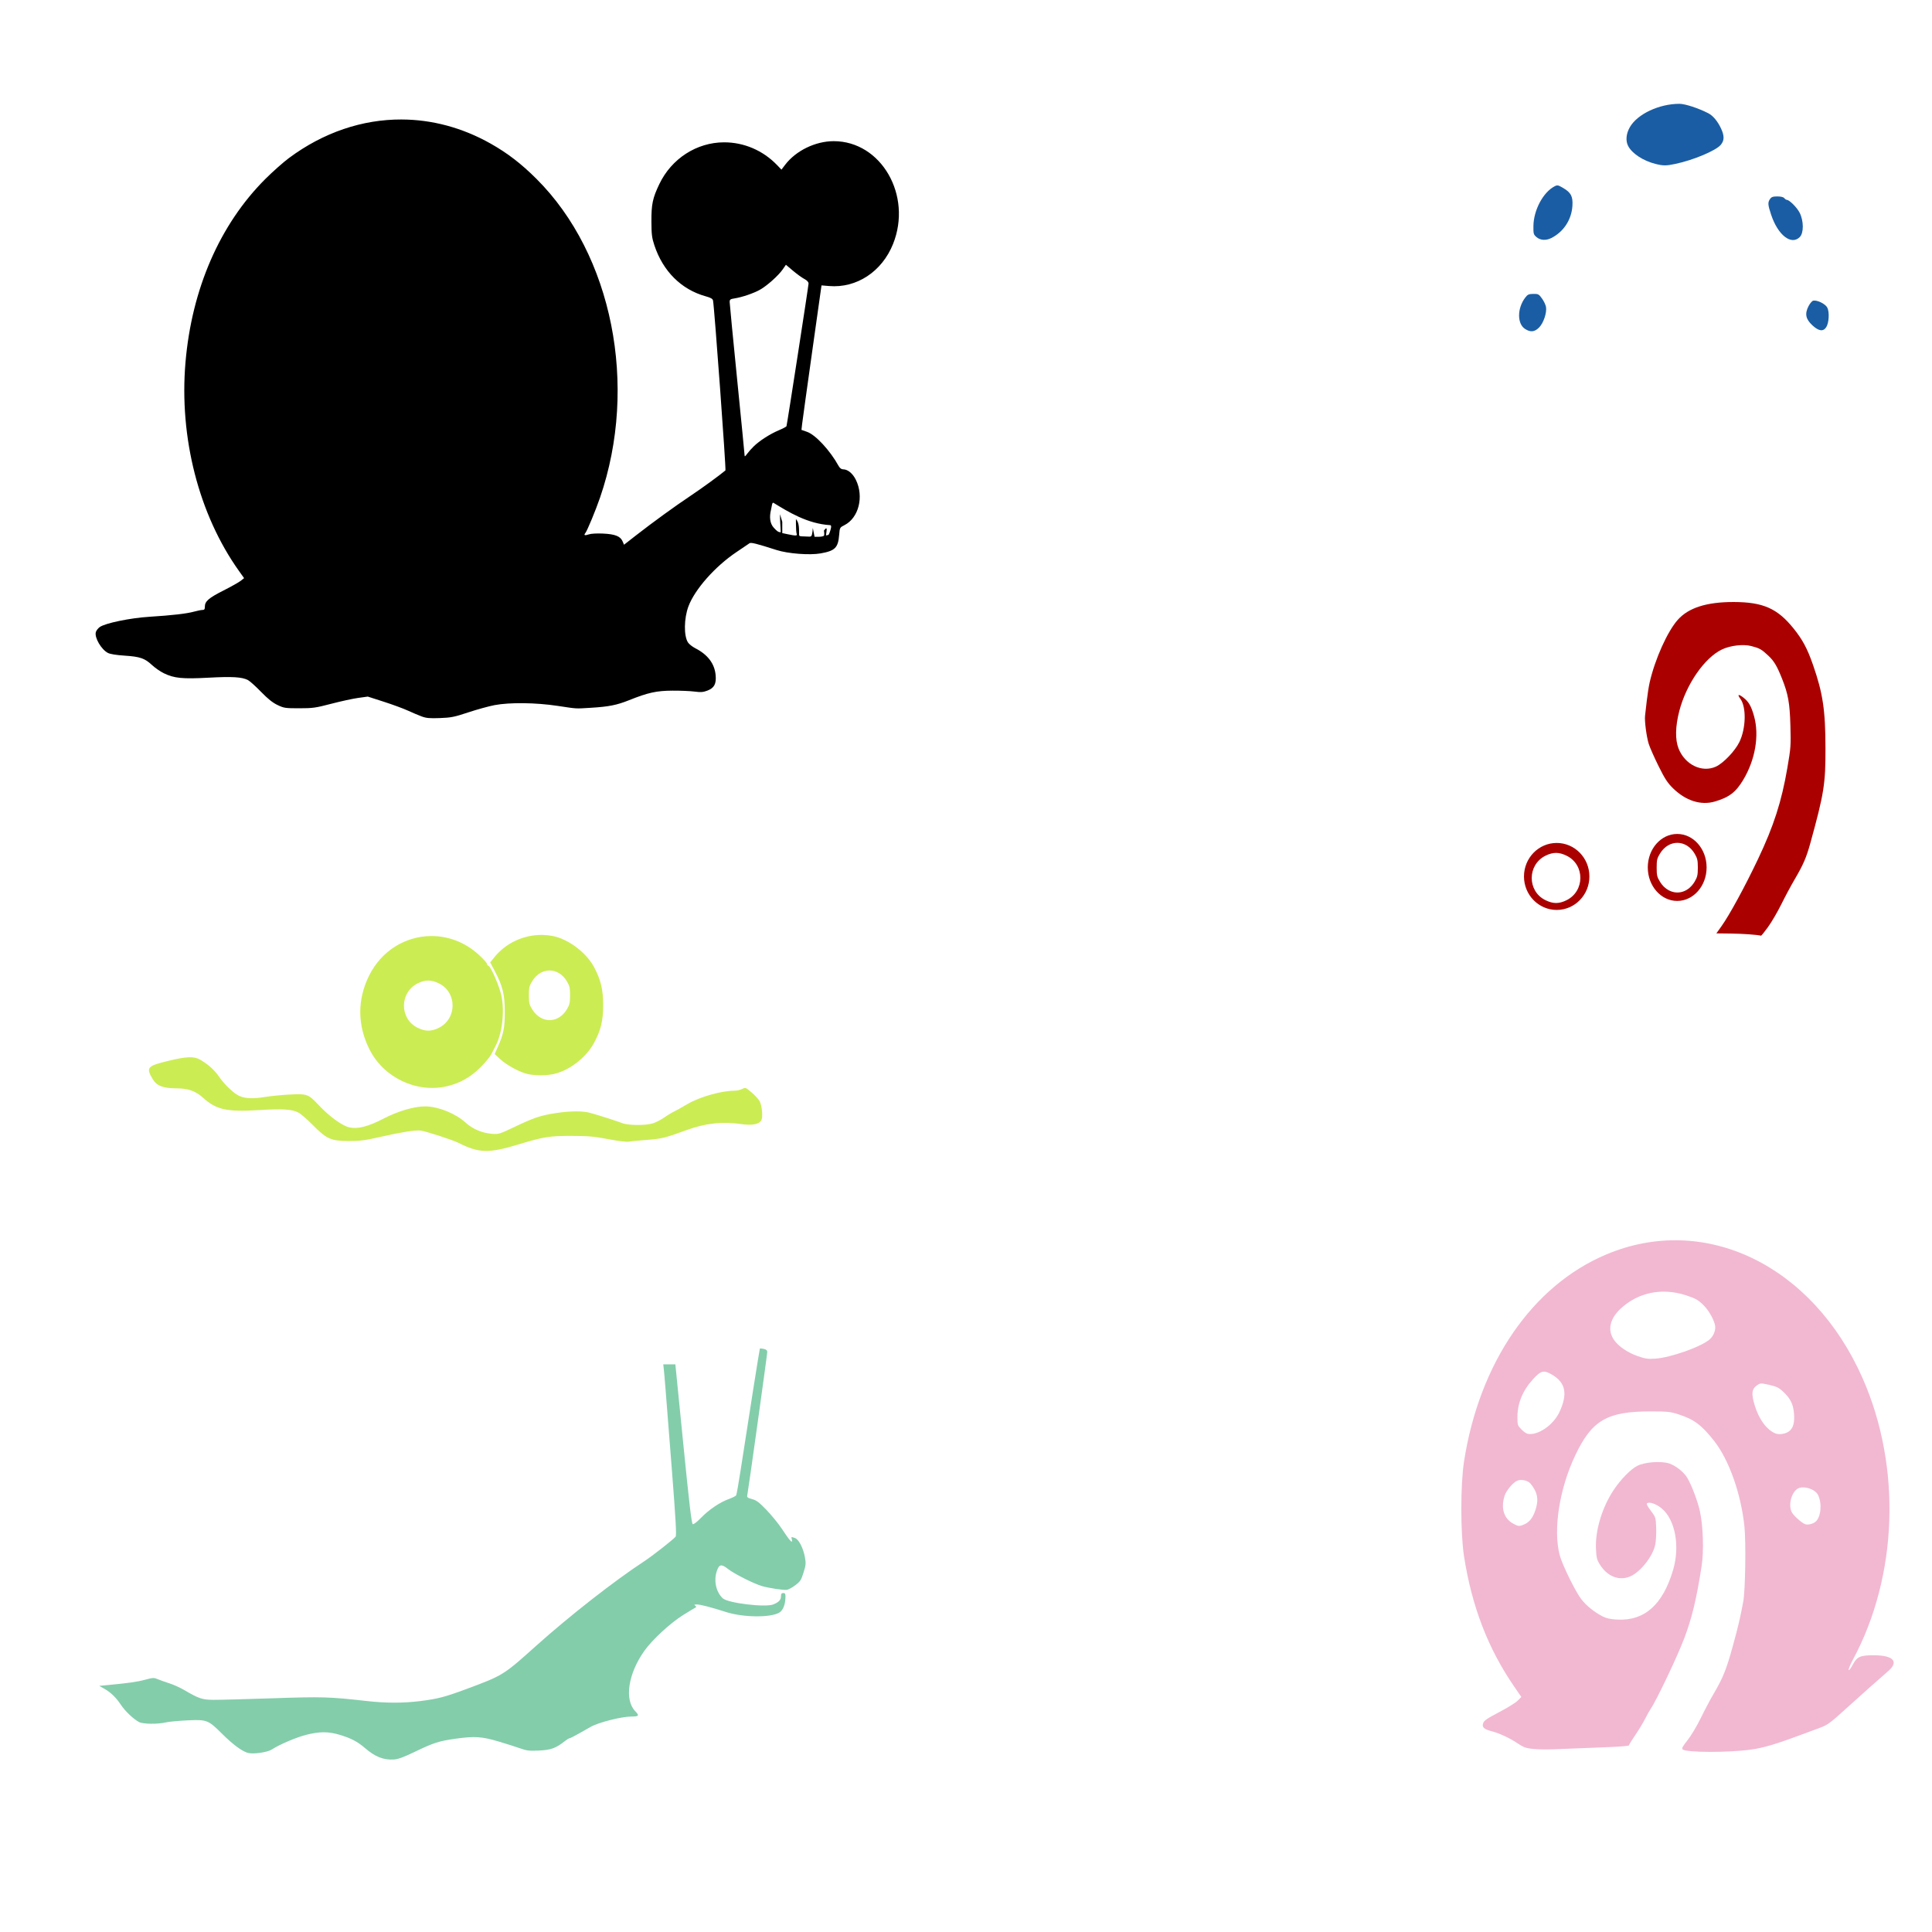
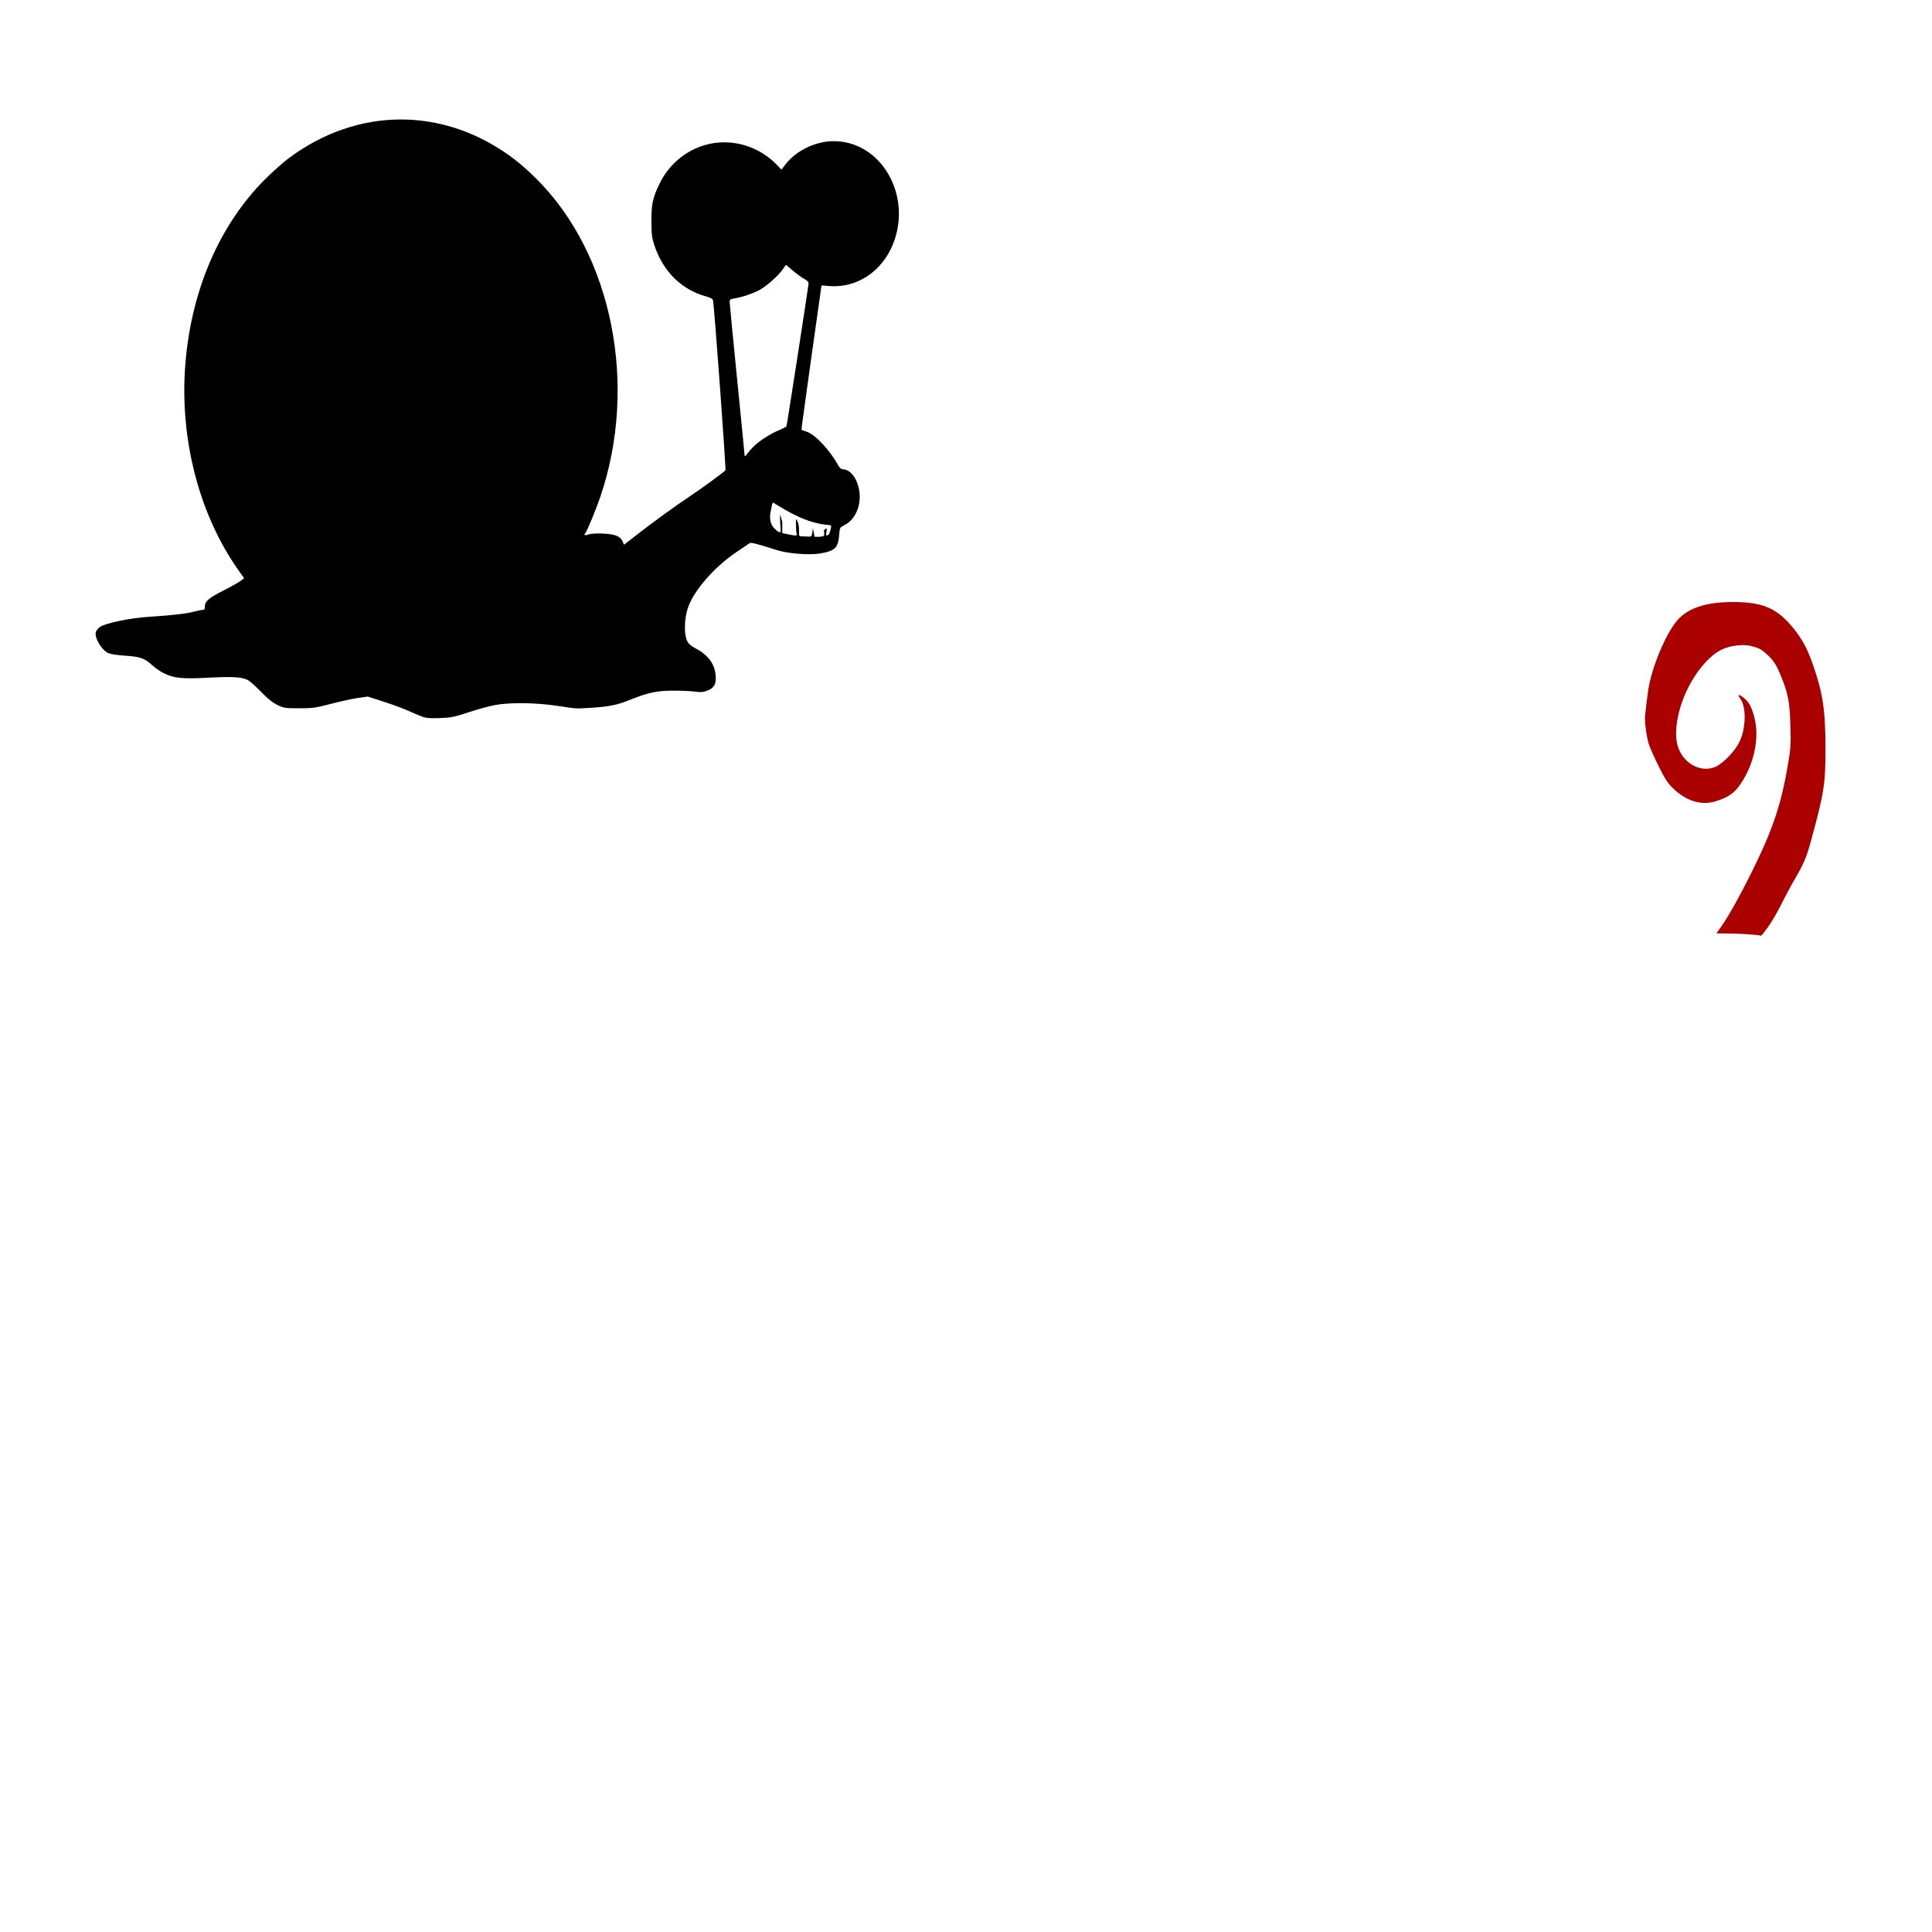
<svg xmlns="http://www.w3.org/2000/svg" xmlns:ns1="http://www.inkscape.org/namespaces/inkscape" xmlns:ns2="http://sodipodi.sourceforge.net/DTD/sodipodi-0.dtd" width="1080" height="1080" id="svg2" version="1.1" ns1:version="0.47 r22583" ns2:docname="MrsPuff.svg">
  <defs id="defs4">
    <ns1:perspective ns2:type="inkscape:persp3d" ns1:vp_x="0 : 526.18109 : 1" ns1:vp_y="0 : 1000 : 0" ns1:vp_z="744.09448 : 526.18109 : 1" ns1:persp3d-origin="372.04724 : 350.78739 : 1" id="perspective10" />
    <ns1:perspective id="perspective8104" ns1:persp3d-origin="0.5 : 0.33333333 : 1" ns1:vp_z="1 : 0.5 : 1" ns1:vp_y="0 : 1000 : 0" ns1:vp_x="0 : 0.5 : 1" ns2:type="inkscape:persp3d" />
    <ns1:perspective id="perspective8120" ns1:persp3d-origin="0.5 : 0.33333333 : 1" ns1:vp_z="1 : 0.5 : 1" ns1:vp_y="0 : 1000 : 0" ns1:vp_x="0 : 0.5 : 1" ns2:type="inkscape:persp3d" />
    <ns1:perspective id="perspective8475" ns1:persp3d-origin="0.5 : 0.33333333 : 1" ns1:vp_z="1 : 0.5 : 1" ns1:vp_y="0 : 1000 : 0" ns1:vp_x="0 : 0.5 : 1" ns2:type="inkscape:persp3d" />
    <ns1:perspective id="perspective8646" ns1:persp3d-origin="0.5 : 0.33333333 : 1" ns1:vp_z="1 : 0.5 : 1" ns1:vp_y="0 : 1000 : 0" ns1:vp_x="0 : 0.5 : 1" ns2:type="inkscape:persp3d" />
    <ns1:perspective id="perspective8809" ns1:persp3d-origin="0.5 : 0.33333333 : 1" ns1:vp_z="1 : 0.5 : 1" ns1:vp_y="0 : 1000 : 0" ns1:vp_x="0 : 0.5 : 1" ns2:type="inkscape:persp3d" />
    <ns1:perspective id="perspective9304" ns1:persp3d-origin="0.5 : 0.33333333 : 1" ns1:vp_z="1 : 0.5 : 1" ns1:vp_y="0 : 1000 : 0" ns1:vp_x="0 : 0.5 : 1" ns2:type="inkscape:persp3d" />
    <ns1:perspective id="perspective9490" ns1:persp3d-origin="0.5 : 0.33333333 : 1" ns1:vp_z="1 : 0.5 : 1" ns1:vp_y="0 : 1000 : 0" ns1:vp_x="0 : 0.5 : 1" ns2:type="inkscape:persp3d" />
    <ns1:perspective id="perspective9515" ns1:persp3d-origin="0.5 : 0.33333333 : 1" ns1:vp_z="1 : 0.5 : 1" ns1:vp_y="0 : 1000 : 0" ns1:vp_x="0 : 0.5 : 1" ns2:type="inkscape:persp3d" />
    <ns1:perspective id="perspective9885" ns1:persp3d-origin="0.5 : 0.33333333 : 1" ns1:vp_z="1 : 0.5 : 1" ns1:vp_y="0 : 1000 : 0" ns1:vp_x="0 : 0.5 : 1" ns2:type="inkscape:persp3d" />
    <ns1:perspective id="perspective11512" ns1:persp3d-origin="0.5 : 0.33333333 : 1" ns1:vp_z="1 : 0.5 : 1" ns1:vp_y="0 : 1000 : 0" ns1:vp_x="0 : 0.5 : 1" ns2:type="inkscape:persp3d" />
    <ns1:perspective id="perspective11512-8" ns1:persp3d-origin="0.5 : 0.33333333 : 1" ns1:vp_z="1 : 0.5 : 1" ns1:vp_y="0 : 1000 : 0" ns1:vp_x="0 : 0.5 : 1" ns2:type="inkscape:persp3d" />
    <ns1:perspective id="perspective11512-82" ns1:persp3d-origin="0.5 : 0.33333333 : 1" ns1:vp_z="1 : 0.5 : 1" ns1:vp_y="0 : 1000 : 0" ns1:vp_x="0 : 0.5 : 1" ns2:type="inkscape:persp3d" />
    <ns1:perspective id="perspective11512-5" ns1:persp3d-origin="0.5 : 0.33333333 : 1" ns1:vp_z="1 : 0.5 : 1" ns1:vp_y="0 : 1000 : 0" ns1:vp_x="0 : 0.5 : 1" ns2:type="inkscape:persp3d" />
    <ns1:perspective id="perspective11512-1" ns1:persp3d-origin="0.5 : 0.33333333 : 1" ns1:vp_z="1 : 0.5 : 1" ns1:vp_y="0 : 1000 : 0" ns1:vp_x="0 : 0.5 : 1" ns2:type="inkscape:persp3d" />
    <ns1:perspective id="perspective11512-11" ns1:persp3d-origin="0.5 : 0.33333333 : 1" ns1:vp_z="1 : 0.5 : 1" ns1:vp_y="0 : 1000 : 0" ns1:vp_x="0 : 0.5 : 1" ns2:type="inkscape:persp3d" />
    <ns1:perspective id="perspective11512-52" ns1:persp3d-origin="0.5 : 0.33333333 : 1" ns1:vp_z="1 : 0.5 : 1" ns1:vp_y="0 : 1000 : 0" ns1:vp_x="0 : 0.5 : 1" ns2:type="inkscape:persp3d" />
    <ns1:perspective id="perspective11599" ns1:persp3d-origin="0.5 : 0.33333333 : 1" ns1:vp_z="1 : 0.5 : 1" ns1:vp_y="0 : 1000 : 0" ns1:vp_x="0 : 0.5 : 1" ns2:type="inkscape:persp3d" />
    <ns1:perspective id="perspective11599-6" ns1:persp3d-origin="0.5 : 0.33333333 : 1" ns1:vp_z="1 : 0.5 : 1" ns1:vp_y="0 : 1000 : 0" ns1:vp_x="0 : 0.5 : 1" ns2:type="inkscape:persp3d" />
    <ns1:perspective id="perspective11632" ns1:persp3d-origin="0.5 : 0.33333333 : 1" ns1:vp_z="1 : 0.5 : 1" ns1:vp_y="0 : 1000 : 0" ns1:vp_x="0 : 0.5 : 1" ns2:type="inkscape:persp3d" />
    <ns1:perspective id="perspective11632-4" ns1:persp3d-origin="0.5 : 0.33333333 : 1" ns1:vp_z="1 : 0.5 : 1" ns1:vp_y="0 : 1000 : 0" ns1:vp_x="0 : 0.5 : 1" ns2:type="inkscape:persp3d" />
    <ns1:perspective id="perspective11665" ns1:persp3d-origin="0.5 : 0.33333333 : 1" ns1:vp_z="1 : 0.5 : 1" ns1:vp_y="0 : 1000 : 0" ns1:vp_x="0 : 0.5 : 1" ns2:type="inkscape:persp3d" />
    <ns1:perspective id="perspective11665-3" ns1:persp3d-origin="0.5 : 0.33333333 : 1" ns1:vp_z="1 : 0.5 : 1" ns1:vp_y="0 : 1000 : 0" ns1:vp_x="0 : 0.5 : 1" ns2:type="inkscape:persp3d" />
    <ns1:perspective id="perspective11665-1" ns1:persp3d-origin="0.5 : 0.33333333 : 1" ns1:vp_z="1 : 0.5 : 1" ns1:vp_y="0 : 1000 : 0" ns1:vp_x="0 : 0.5 : 1" ns2:type="inkscape:persp3d" />
    <ns1:perspective id="perspective11904" ns1:persp3d-origin="0.5 : 0.33333333 : 1" ns1:vp_z="1 : 0.5 : 1" ns1:vp_y="0 : 1000 : 0" ns1:vp_x="0 : 0.5 : 1" ns2:type="inkscape:persp3d" />
    <ns1:perspective id="perspective12305" ns1:persp3d-origin="0.5 : 0.33333333 : 1" ns1:vp_z="1 : 0.5 : 1" ns1:vp_y="0 : 1000 : 0" ns1:vp_x="0 : 0.5 : 1" ns2:type="inkscape:persp3d" />
    <ns1:perspective id="perspective12562" ns1:persp3d-origin="0.5 : 0.33333333 : 1" ns1:vp_z="1 : 0.5 : 1" ns1:vp_y="0 : 1000 : 0" ns1:vp_x="0 : 0.5 : 1" ns2:type="inkscape:persp3d" />
    <ns1:perspective id="perspective13027" ns1:persp3d-origin="0.5 : 0.33333333 : 1" ns1:vp_z="1 : 0.5 : 1" ns1:vp_y="0 : 1000 : 0" ns1:vp_x="0 : 0.5 : 1" ns2:type="inkscape:persp3d" />
    <ns1:perspective id="perspective13041" ns1:persp3d-origin="0.5 : 0.33333333 : 1" ns1:vp_z="1 : 0.5 : 1" ns1:vp_y="0 : 1000 : 0" ns1:vp_x="0 : 0.5 : 1" ns2:type="inkscape:persp3d" />
    <ns1:perspective id="perspective13057" ns1:persp3d-origin="0.5 : 0.33333333 : 1" ns1:vp_z="1 : 0.5 : 1" ns1:vp_y="0 : 1000 : 0" ns1:vp_x="0 : 0.5 : 1" ns2:type="inkscape:persp3d" />
    <ns1:perspective id="perspective13071" ns1:persp3d-origin="0.5 : 0.33333333 : 1" ns1:vp_z="1 : 0.5 : 1" ns1:vp_y="0 : 1000 : 0" ns1:vp_x="0 : 0.5 : 1" ns2:type="inkscape:persp3d" />
    <ns1:perspective id="perspective13599" ns1:persp3d-origin="0.5 : 0.33333333 : 1" ns1:vp_z="1 : 0.5 : 1" ns1:vp_y="0 : 1000 : 0" ns1:vp_x="0 : 0.5 : 1" ns2:type="inkscape:persp3d" />
    <ns1:perspective id="perspective13713" ns1:persp3d-origin="0.5 : 0.33333333 : 1" ns1:vp_z="1 : 0.5 : 1" ns1:vp_y="0 : 1000 : 0" ns1:vp_x="0 : 0.5 : 1" ns2:type="inkscape:persp3d" />
    <ns1:perspective id="perspective13927" ns1:persp3d-origin="0.5 : 0.33333333 : 1" ns1:vp_z="1 : 0.5 : 1" ns1:vp_y="0 : 1000 : 0" ns1:vp_x="0 : 0.5 : 1" ns2:type="inkscape:persp3d" />
    <ns1:perspective id="perspective14514" ns1:persp3d-origin="0.5 : 0.33333333 : 1" ns1:vp_z="1 : 0.5 : 1" ns1:vp_y="0 : 1000 : 0" ns1:vp_x="0 : 0.5 : 1" ns2:type="inkscape:persp3d" />
    <ns1:perspective id="perspective15472" ns1:persp3d-origin="0.5 : 0.33333333 : 1" ns1:vp_z="1 : 0.5 : 1" ns1:vp_y="0 : 1000 : 0" ns1:vp_x="0 : 0.5 : 1" ns2:type="inkscape:persp3d" />
    <ns1:perspective id="perspective15486" ns1:persp3d-origin="0.5 : 0.33333333 : 1" ns1:vp_z="1 : 0.5 : 1" ns1:vp_y="0 : 1000 : 0" ns1:vp_x="0 : 0.5 : 1" ns2:type="inkscape:persp3d" />
    <ns1:perspective id="perspective15616" ns1:persp3d-origin="0.5 : 0.33333333 : 1" ns1:vp_z="1 : 0.5 : 1" ns1:vp_y="0 : 1000 : 0" ns1:vp_x="0 : 0.5 : 1" ns2:type="inkscape:persp3d" />
    <ns1:perspective id="perspective15885" ns1:persp3d-origin="0.5 : 0.33333333 : 1" ns1:vp_z="1 : 0.5 : 1" ns1:vp_y="0 : 1000 : 0" ns1:vp_x="0 : 0.5 : 1" ns2:type="inkscape:persp3d" />
    <ns1:perspective id="perspective15902" ns1:persp3d-origin="0.5 : 0.33333333 : 1" ns1:vp_z="1 : 0.5 : 1" ns1:vp_y="0 : 1000 : 0" ns1:vp_x="0 : 0.5 : 1" ns2:type="inkscape:persp3d" />
    <ns1:perspective id="perspective17328" ns1:persp3d-origin="0.5 : 0.33333333 : 1" ns1:vp_z="1 : 0.5 : 1" ns1:vp_y="0 : 1000 : 0" ns1:vp_x="0 : 0.5 : 1" ns2:type="inkscape:persp3d" />
    <ns1:perspective id="perspective17344" ns1:persp3d-origin="0.5 : 0.33333333 : 1" ns1:vp_z="1 : 0.5 : 1" ns1:vp_y="0 : 1000 : 0" ns1:vp_x="0 : 0.5 : 1" ns2:type="inkscape:persp3d" />
    <ns1:perspective id="perspective17568" ns1:persp3d-origin="0.5 : 0.33333333 : 1" ns1:vp_z="1 : 0.5 : 1" ns1:vp_y="0 : 1000 : 0" ns1:vp_x="0 : 0.5 : 1" ns2:type="inkscape:persp3d" />
    <ns1:perspective id="perspective17582" ns1:persp3d-origin="0.5 : 0.33333333 : 1" ns1:vp_z="1 : 0.5 : 1" ns1:vp_y="0 : 1000 : 0" ns1:vp_x="0 : 0.5 : 1" ns2:type="inkscape:persp3d" />
    <ns1:perspective id="perspective17791" ns1:persp3d-origin="0.5 : 0.33333333 : 1" ns1:vp_z="1 : 0.5 : 1" ns1:vp_y="0 : 1000 : 0" ns1:vp_x="0 : 0.5 : 1" ns2:type="inkscape:persp3d" />
    <ns1:perspective id="perspective17807" ns1:persp3d-origin="0.5 : 0.33333333 : 1" ns1:vp_z="1 : 0.5 : 1" ns1:vp_y="0 : 1000 : 0" ns1:vp_x="0 : 0.5 : 1" ns2:type="inkscape:persp3d" />
    <ns1:perspective id="perspective17905" ns1:persp3d-origin="0.5 : 0.33333333 : 1" ns1:vp_z="1 : 0.5 : 1" ns1:vp_y="0 : 1000 : 0" ns1:vp_x="0 : 0.5 : 1" ns2:type="inkscape:persp3d" />
    <ns1:perspective id="perspective17958" ns1:persp3d-origin="0.5 : 0.33333333 : 1" ns1:vp_z="1 : 0.5 : 1" ns1:vp_y="0 : 1000 : 0" ns1:vp_x="0 : 0.5 : 1" ns2:type="inkscape:persp3d" />
    <ns1:perspective id="perspective17982" ns1:persp3d-origin="0.5 : 0.33333333 : 1" ns1:vp_z="1 : 0.5 : 1" ns1:vp_y="0 : 1000 : 0" ns1:vp_x="0 : 0.5 : 1" ns2:type="inkscape:persp3d" />
  </defs>
  <ns2:namedview id="base" pagecolor="#ffffff" bordercolor="#666666" borderopacity="1.0" ns1:pageopacity="0.0" ns1:pageshadow="2" ns1:zoom="0.24388637" ns1:cx="484.75234" ns1:cy="90.177394" ns1:document-units="in" ns1:current-layer="layer1" showgrid="false" units="in" ns1:showpageshadow="false" borderlayer="false" ns1:window-width="1280" ns1:window-height="1002" ns1:window-x="1276" ns1:window-y="92" ns1:window-maximized="1" />
  <g ns1:label="Layer 1" ns1:groupmode="layer" id="layer1" transform="translate(0,27.64)">
    <path style="fill:#000000" d="m 224.436,39.151 c -21.829,-0.063 -43.611,7.186 -62.93,21.569 -3.164,2.356 -9.072,7.595 -13.128,11.641 -25.461,25.397 -41.184,61.484 -44.692,102.591 -3.583,41.987 7.468,85.083 29.879,116.542 l 2.88,4.048 -1.845,1.473 c -1.019,0.812 -5.39,3.273 -9.703,5.455 -8.258,4.179 -10.38,6.024 -10.38,9.026 0,1.433 -0.279,1.832 -1.327,1.832 -0.737,0 -2.834,0.406 -4.646,0.916 -4.042,1.136 -12.382,2.106 -25.021,2.894 -10.76,0.671 -24.687,3.553 -27.768,5.747 -0.997,0.71 -1.983,2.014 -2.203,2.894 -0.773,3.08 3.087,9.664 6.783,11.575 1.259,0.651 4.684,1.207 9.384,1.513 8.591,0.56 11.208,1.468 15.344,5.336 1.611,1.507 4.547,3.536 6.517,4.5 5.749,2.812 10.364,3.269 25.06,2.482 13.301,-0.712 18.612,-0.394 21.941,1.327 1.044,0.54 4.333,3.485 7.3,6.544 3.849,3.968 6.489,6.084 9.225,7.393 3.616,1.73 4.31,1.834 12.145,1.832 7.612,-0.003 9.119,-0.212 17.959,-2.522 5.307,-1.387 12.059,-2.857 15.012,-3.265 l 5.376,-0.743 8.946,2.88 c 4.921,1.584 10.959,3.808 13.42,4.938 2.461,1.13 5.914,2.592 7.672,3.252 2.62,0.984 4.471,1.154 10.234,0.942 6.265,-0.23 8.001,-0.569 15.941,-3.199 4.901,-1.623 11.51,-3.447 14.694,-4.048 8.399,-1.587 22.964,-1.416 35.162,0.425 11.222,1.693 9.737,1.614 18.57,1.075 10.095,-0.616 14.541,-1.499 21.41,-4.248 10.657,-4.263 15.322,-5.286 24.277,-5.336 4.394,-0.025 9.933,0.206 12.305,0.518 3.528,0.464 4.841,0.36 7.208,-0.544 3.827,-1.462 5.05,-3.761 4.606,-8.654 -0.582,-6.417 -4.397,-11.464 -11.389,-15.039 -1.615,-0.826 -3.445,-2.271 -4.062,-3.212 -2.403,-3.667 -2.271,-13.492 0.265,-20.229 3.578,-9.504 14.876,-22.279 26.773,-30.264 3.64,-2.443 6.963,-4.693 7.393,-5.004 0.764,-0.554 4.077,0.286 15.065,3.809 6.401,2.052 18.543,2.978 24.675,1.885 8.066,-1.437 9.757,-3.138 10.34,-10.406 0.321,-3.999 0.358,-4.068 2.947,-5.376 7.975,-4.028 10.984,-15.938 6.398,-25.313 -1.76,-3.597 -4.535,-5.889 -7.154,-5.893 -0.98,-0.002 -1.835,-0.656 -2.562,-1.978 -4.673,-8.503 -12.803,-17.294 -17.534,-18.955 l -3.172,-1.115 0.358,-3.199 c 0.201,-1.758 2.72,-19.927 5.601,-40.378 l 5.243,-37.192 4.261,0.358 c 15.348,1.287 29.54,-8.044 35.732,-23.507 10.874,-27.156 -6.622,-57.474 -33.171,-57.474 -10.192,0 -21.107,5.299 -27.105,13.154 l -2.11,2.761 -2.482,-2.588 c -7.882,-8.164 -18.497,-12.701 -29.627,-12.676 -15.282,0.034 -29.348,9.116 -36.144,23.322 -3.767,7.874 -4.484,11.273 -4.433,21.092 0.037,7.126 0.275,9.004 1.672,13.207 4.82,14.493 15.045,24.662 28.604,28.432 2.967,0.825 3.968,1.404 4.168,2.416 0.746,3.779 7.371,94.559 6.929,94.932 -3.243,2.739 -12.964,9.824 -19.26,14.03 -9.023,6.029 -21.152,14.826 -30.795,22.339 l -6.637,5.177 -0.783,-1.858 c -1.207,-2.872 -4.178,-4.066 -10.911,-4.38 -3.444,-0.161 -6.733,0.018 -7.938,0.438 -2.276,0.793 -3.02,0.538 -2.004,-0.704 1.043,-1.274 5.74,-12.596 8.23,-19.831 21.515,-62.521 6.891,-135.893 -35.52,-178.17 -8.559,-8.532 -16.169,-14.384 -25.605,-19.711 -15.895,-8.974 -32.891,-13.45 -49.869,-13.499 z m 214.898,81.221 3.929,3.318 c 2.165,1.826 5.016,3.898 6.331,4.593 1.611,0.851 2.389,1.705 2.389,2.615 0,1.208 -11.946,78.441 -12.331,79.721 -0.086,0.288 -2.047,1.323 -4.354,2.296 -4.913,2.073 -10.739,5.824 -13.99,8.999 -1.267,1.238 -2.929,3.113 -3.69,4.168 -1.082,1.499 -1.378,1.66 -1.394,0.743 -0.011,-0.645 -1.896,-19.818 -4.181,-42.608 -2.285,-22.79 -4.155,-42.155 -4.155,-43.033 0,-1.385 0.363,-1.653 2.721,-2.018 4.205,-0.649 10.685,-2.861 14.216,-4.845 3.952,-2.22 10.319,-7.904 12.716,-11.362 l 1.792,-2.588 z m -7.062,133.001 c 8.407,5.123 18.977,11.766 31.83,12.557 1.003,0 0.299,2.482 -0.358,4.194 -0.641,1.669 -0.606,1.152 -1.991,1.566 -0.047,-1.17 1.419,-6.324 -1.168,-2.708 0.225,1.199 0.24,2.468 0.027,2.814 -0.214,0.346 -1.485,0.624 -2.827,0.624 l -2.442,0 -0.969,-4.898 c -0.019,0.598 -0.078,1.297 -0.186,2.018 -0.391,2.605 -0.583,2.874 -2.11,2.787 -3.884,-0.221 -5.353,0.111 -5.376,-0.942 -0.099,-2.903 0.308,-6.584 -1.779,-8.88 l 0.013,2.987 c 0.012,2.344 0.198,4.727 0.411,5.283 0.446,1.161 -0.36,1.196 -5.017,0.226 l -3.04,-0.637 0,-6.292 -1.274,-4.274 c -0.088,2.877 0.374,7.462 0.425,10.114 -1.441,-0.092 -1.996,-0.523 -3.849,-2.495 -2.323,-2.473 -2.509,-6.245 -1.646,-9.862 0.565,-2.368 0.564,-4.191 1.327,-4.181 z" id="path17821" />
-     <path id="path17927" style="fill:#ccec54;fill-opacity:1" d="m 105.576,563.379 c -2.782,0.095 -6.434,0.766 -11.667,2.044 -11.716,2.86 -12.416,3.702 -8.495,10.26 2.201,3.682 5.788,5.044 13.353,5.084 6.611,0.035 10.537,1.459 14.893,5.376 7.356,6.614 13.184,7.868 31.286,6.756 13.075,-0.803 18.193,-0.477 21.808,1.367 1.328,0.677 4.958,3.798 8.057,6.942 7.796,7.908 10.195,8.978 20.202,8.986 6.506,0.005 9.085,-0.346 18.53,-2.495 10.944,-2.491 18.488,-3.667 21.516,-3.358 2.64,0.269 18,5.248 21.211,6.876 11.372,5.763 16.936,5.923 33.277,0.969 14.414,-4.369 17.527,-4.875 30.211,-4.845 9.162,0.022 12.353,0.316 20.362,1.832 5.714,1.082 10.288,1.627 11.495,1.38 1.104,-0.226 5.601,-0.663 9.995,-0.982 8.139,-0.592 10.329,-1.134 21.928,-5.389 10.785,-3.957 20.147,-5.002 30.874,-3.451 6.058,0.876 9.967,0.122 11.19,-2.164 0.942,-1.76 0.385,-8.012 -0.942,-10.579 -0.557,-1.077 -2.564,-3.278 -4.46,-4.898 -3.374,-2.882 -3.494,-2.931 -5.296,-1.991 -1.013,0.528 -2.987,0.966 -4.394,0.969 -7.228,0.014 -19.306,3.439 -26.069,7.38 -4.974,2.899 -6.059,3.494 -8.442,4.686 -1.055,0.527 -3.247,1.89 -4.871,3.026 -1.624,1.136 -4.294,2.523 -5.933,3.079 -3.931,1.335 -13.836,1.309 -17.322,-0.04 -2.919,-1.13 -13.144,-4.4 -17.893,-5.721 -4.173,-1.161 -10.897,-1.137 -19.021,0.066 -8.541,1.265 -12.417,2.558 -23.189,7.699 -8.578,4.094 -9.067,4.235 -12.756,3.929 -5.655,-0.468 -10.784,-2.661 -14.866,-6.358 -5.555,-5.03 -15.047,-8.866 -22.207,-8.973 -6.228,-0.093 -15.376,2.578 -23.693,6.902 -8.448,4.393 -14.331,5.885 -19.008,4.818 -4.005,-0.913 -11.084,-6.059 -17.003,-12.358 -5.847,-6.222 -6.501,-6.465 -15.941,-6.013 -4.443,0.213 -10.953,0.853 -14.468,1.42 -6.536,1.056 -10.486,0.882 -14.07,-0.624 -2.84,-1.193 -8.368,-6.438 -11.216,-10.632 -2.561,-3.771 -5.979,-6.873 -10.513,-9.544 -1.765,-1.04 -3.669,-1.528 -6.451,-1.434 z m 133.864,-42.89 c 1.909,0.008 3.819,0.552 5.986,1.633 10.15,5.058 10.088,19.715 -0.106,24.795 -4.258,2.122 -7.598,2.107 -11.933,-0.053 -10.15,-5.058 -10.088,-19.715 0.106,-24.795 2.129,-1.061 4.037,-1.588 5.947,-1.58 z m 67.868,-5.628 c 3.629,0.04 7.244,2.081 9.61,6.106 1.489,2.533 1.752,3.69 1.752,7.765 0,4.075 -0.263,5.245 -1.752,7.778 -3.333,5.671 -9.296,7.653 -14.548,4.845 -1.895,-1.013 -3.528,-2.593 -4.792,-4.632 -1.694,-2.735 -1.925,-3.667 -1.925,-7.991 0,-4.323 0.231,-5.255 1.925,-7.991 2.459,-3.971 6.101,-5.921 9.729,-5.88 z m -66.646,-19.247 c -13.913,0.21 -27.418,8.03 -34.432,22.313 -6.555,13.349 -6.452,27.572 0.305,41.055 7.926,15.813 26.399,24.58 43.391,20.587 7.144,-1.679 13.178,-5.072 18.583,-10.473 2.656,-2.654 5.383,-5.934 6.066,-7.287 0.683,-1.353 1.795,-3.508 2.469,-4.792 3.635,-6.922 5.044,-18.532 3.345,-27.582 -1.02,-5.433 -6.14,-17.256 -7.473,-17.256 -0.336,0 -0.611,-0.408 -0.611,-0.903 0,-0.494 -2.018,-2.757 -4.473,-5.031 -7.945,-7.356 -17.651,-10.776 -27.171,-10.632 z m 62.372,-0.624 c -10.374,-0.117 -20.423,4.548 -26.945,12.782 l -2.057,2.588 2.588,4.898 c 4.375,8.256 5.572,13.166 5.562,22.804 -0.01,8.882 -0.721,12.389 -3.995,19.751 l -1.672,3.77 3.212,2.96 c 3.695,3.398 11.385,7.488 15.583,8.296 4.054,0.78 9.47,0.8 13.499,0.053 8.765,-1.625 18.475,-8.879 23.096,-17.256 3.922,-7.11 5.27,-12.591 5.27,-21.41 0,-8.592 -1.284,-14.025 -5.004,-21.092 -4.351,-8.265 -14.562,-15.943 -23.361,-17.574 -1.923,-0.357 -3.853,-0.549 -5.774,-0.571 z" />
-     <path style="fill:#83cdab;fill-opacity:1" d="m 232.041,951.562 c 10.143,-4.901 13.377,-5.946 22.321,-7.208 10.986,-1.551 14.965,-1.295 24.558,1.574 4.623,1.383 10.132,3.138 12.241,3.9 3.209,1.159 4.826,1.341 9.907,1.113 6.95,-0.312 9.695,-1.315 14.904,-5.45 0.996,-0.791 2.086,-1.438 2.421,-1.438 0.335,0 2.686,-1.186 5.224,-2.636 2.538,-1.45 5.477,-3.12 6.532,-3.712 4.533,-2.543 17.189,-5.753 22.797,-5.784 4.211,-0.022 4.566,-0.509 2.173,-2.974 -6.211,-6.395 -3.999,-21.014 5.116,-33.812 4.405,-6.185 14.527,-15.524 21.627,-19.954 3.483,-2.174 6.647,-4.082 7.031,-4.242 0.443,-0.184 0.347,-0.537 -0.262,-0.968 -0.765,-0.541 -0.571,-0.68 0.959,-0.69 1.955,-0.012 7.651,1.464 16.384,4.246 9.524,3.034 24.682,3.195 29.622,0.315 2.078,-1.212 3.394,-4.451 3.479,-8.563 0.041,-1.987 -0.169,-2.397 -1.229,-2.397 -0.979,0 -1.278,0.426 -1.278,1.818 0,2.036 -1.228,3.324 -4.349,4.56 -4.435,1.756 -25.281,-0.761 -28.15,-3.4 -3.805,-3.5 -5.2,-9.844 -3.363,-15.286 1.301,-3.854 2.594,-4.072 6.363,-1.07 3.302,2.629 14.351,8.175 18.952,9.512 3.702,1.076 11.875,2.314 13.77,2.086 0.894,-0.108 3.04,-1.264 4.768,-2.571 2.803,-2.118 3.301,-2.884 4.618,-7.087 1.315,-4.199 1.399,-5.133 0.774,-8.58 -0.919,-5.069 -3.386,-9.896 -5.46,-10.685 -2.206,-0.839 -2.317,-0.799 -1.853,0.664 0.223,0.703 0.202,1.278 -0.046,1.278 -0.622,0 -1.709,-1.407 -5.678,-7.35 -1.878,-2.812 -5.687,-7.471 -8.463,-10.354 -4.125,-4.282 -5.594,-5.387 -8.033,-6.039 -2.508,-0.671 -2.939,-1.008 -2.693,-2.109 0.51,-2.284 11.172,-78.74 11.172,-80.111 0,-0.944 -0.55,-1.432 -1.963,-1.742 -1.08,-0.237 -2.051,-0.332 -2.159,-0.211 -0.18,0.203 -5.981,36.844 -10.811,68.289 -1.107,7.206 -2.217,13.42 -2.468,13.809 -0.251,0.388 -2.142,1.321 -4.203,2.073 -5.005,1.825 -11.1,5.973 -15.541,10.576 -2.094,2.17 -4.001,3.627 -4.5,3.435 -0.654,-0.251 -1.944,-11.174 -5.294,-44.832 l -4.429,-44.5 -3.385,0 -3.385,0 0.305,2.716 c 0.377,3.357 0.849,9.238 4.47,55.691 2.246,28.808 2.716,37.199 2.124,37.912 -1.449,1.746 -13.02,10.803 -17.79,13.924 -16.394,10.729 -41.53,30.388 -59.911,46.856 -18.707,16.761 -18.634,16.715 -39.156,24.356 -12.032,4.48 -15.98,5.512 -25.859,6.763 -9.353,1.184 -19.185,1.182 -29.747,-0.006 -21.281,-2.394 -24.904,-2.499 -53.126,-1.542 -14.898,0.505 -29.692,0.893 -32.876,0.861 -6.238,-0.061 -7.993,-0.663 -16.58,-5.678 -2.109,-1.232 -5.704,-2.838 -7.989,-3.568 -2.285,-0.731 -5.197,-1.768 -6.471,-2.305 -2.133,-0.899 -2.689,-0.875 -7.031,0.308 -4.325,1.179 -9.472,1.909 -21.258,3.017 l -4.4,0.414 2.802,1.582 c 3.65,2.061 6.54,4.854 9.313,9.005 2.396,3.585 6.969,7.941 10.107,9.626 2.233,1.199 10.362,1.306 15.112,0.198 1.633,-0.381 6.967,-0.883 11.853,-1.116 10.989,-0.525 11.751,-0.234 19.405,7.407 6.196,6.185 11.553,10.114 14.787,10.843 3.069,0.692 10.68,-0.43 12.983,-1.914 4.523,-2.914 13.868,-6.893 19.494,-8.301 7.404,-1.852 12.237,-1.844 18.535,0.03 6.321,1.881 9.932,3.765 14.123,7.368 5.779,4.968 10.405,6.801 16.236,6.433 2.358,-0.149 5.459,-1.295 11.824,-4.371 z" id="path17823" />
-     <path id="path17835" style="fill:#1a5da4;fill-opacity:1" d="m 936.559,63.979 c 10.053,-2.115 22.621,-7.398 25.369,-10.664 2.04,-2.424 2.073,-4.994 0.118,-9.18 -1.868,-3.999 -4.446,-7.088 -7.04,-8.434 -5.423,-2.814 -13.015,-5.307 -16.161,-5.307 -11.39,0 -23.54,5.718 -27.751,13.06 -2.091,3.646 -2.451,7.611 -0.952,10.509 2.188,4.231 8.483,8.343 15.381,10.047 4.301,1.062 5.866,1.058 11.037,-0.029 z m 69.524,40.903 c 2.271,-2.271 2.254,-8.949 -0.035,-13.543 -1.462,-2.935 -5.768,-7.258 -7.228,-7.258 -0.329,0 -0.956,-0.431 -1.394,-0.959 -0.506,-0.61 -1.918,-0.959 -3.877,-0.959 -2.459,0 -3.282,0.287 -4.076,1.421 -1.35,1.927 -1.262,3.207 0.606,8.816 3.809,11.437 11.248,17.238 16.004,12.482 z m -138.851,0.531 c 6.848,-3.476 11.265,-10.226 11.758,-17.97 0.337,-5.288 -0.778,-7.424 -5.239,-10.039 -2.74,-1.606 -3.177,-1.689 -4.706,-0.902 -6.397,3.296 -11.735,13.282 -11.851,22.172 -0.057,4.377 0.057,4.788 1.732,6.232 2.127,1.833 5.31,2.027 8.305,0.507 z m 153.632,49.855 c 1.552,-2.369 1.893,-8.469 0.612,-10.946 -1.072,-2.073 -5.584,-4.314 -7.843,-3.896 -0.653,0.121 -1.851,1.514 -2.662,3.096 -2.191,4.274 -1.592,7.216 2.178,10.706 3.548,3.283 6.026,3.618 7.715,1.04 z m -160.522,0.193 c 2.509,-2.509 4.47,-8.39 3.869,-11.598 -0.217,-1.159 -1.235,-3.266 -2.261,-4.682 -1.728,-2.386 -2.083,-2.572 -4.824,-2.53 -2.544,0.039 -3.175,0.328 -4.499,2.064 -4.568,5.989 -4.605,14.648 -0.075,17.55 3.006,1.926 5.297,1.69 7.79,-0.803 z" />
    <path style="fill:#aa0000;fill-opacity:1" d="m 988.356,490.548 c 1.972,-2.726 5.3,-8.427 7.396,-12.668 2.096,-4.241 5.426,-10.456 7.4,-13.81 4.816,-8.184 6.632,-12.366 8.829,-20.336 7.664,-27.803 8.512,-33.112 8.475,-53.049 -0.04,-21.39 -1.441,-30.765 -6.973,-46.659 -3.187,-9.156 -5.847,-14.124 -10.938,-20.431 -9.001,-11.149 -17.033,-14.68 -33.451,-14.704 -15.084,-0.022 -25.191,3.201 -31.208,9.951 -5.766,6.469 -12.717,21.932 -15.694,34.911 -0.507,2.208 -1.245,6.891 -1.642,10.406 -0.396,3.515 -0.825,7.254 -0.953,8.309 -0.344,2.84 0.799,11.639 2.033,15.659 0.594,1.933 3.041,7.482 5.439,12.33 3.546,7.169 5.056,9.5 8.086,12.484 7.152,7.042 15.619,9.75 23.408,7.485 7.996,-2.325 11.751,-5.18 15.895,-12.087 6.751,-11.253 9.073,-24.807 6.092,-35.564 -1.578,-5.693 -3.026,-8.202 -6.077,-10.53 -2.726,-2.079 -3.437,-1.74 -1.591,0.758 3.429,4.638 3.148,16.608 -0.569,24.192 -2.453,5.006 -8.972,11.824 -13.101,13.704 -7.83,3.564 -17.347,-1.069 -20.909,-10.176 -1.931,-4.939 -1.785,-12.311 0.414,-20.811 3.897,-15.068 14.127,-29.85 23.883,-34.51 4.647,-2.22 11.913,-3.063 16.375,-1.9 4.691,1.222 5.684,1.78 9.475,5.326 3.246,3.036 4.872,5.75 7.709,12.871 3.441,8.637 4.329,13.596 4.69,26.202 0.321,11.2 0.232,12.448 -1.687,23.648 -3.246,18.949 -7.622,32.544 -16.454,51.131 -7.312,15.387 -15.882,31.129 -20.373,37.423 l -2.869,4.021 8.169,0.095 c 6.556,0.076 14.802,0.663 16.807,1.197 0.181,0.048 1.942,-2.143 3.914,-4.869 z" id="path17893" />
-     <path id="path17833" style="fill:#f2b8d1;fill-opacity:1" d="m 978.865,950.391 c 6.951,-0.961 14.075,-3.079 28.531,-8.487 2.812,-1.052 7.256,-2.701 9.876,-3.664 4.287,-1.577 5.689,-2.591 14.02,-10.144 9.593,-8.698 19.617,-17.619 24.151,-21.495 6.261,-5.352 3.044,-8.936 -8.027,-8.944 -7.571,-0.006 -9.33,0.794 -11.755,5.344 -1.13,2.121 -2.14,3.412 -2.245,2.869 -0.104,-0.542 0.958,-3.117 2.362,-5.72 25.189,-46.733 27.28,-107.944 5.379,-157.478 -27.962,-63.241 -88.265,-92.286 -143.318,-69.03 -41.288,17.442 -70.871,60.52 -79.437,115.677 -2.02,13.008 -2.02,40.04 0,53.049 4.329,27.876 13.383,51.448 27.862,72.542 l 4.168,6.072 -2.066,2.083 c -1.136,1.146 -5.792,4.027 -10.346,6.402 -6.594,3.439 -8.406,4.677 -8.898,6.076 -0.835,2.373 0.341,3.459 5.085,4.698 4.024,1.051 9.932,3.829 14.045,6.604 1.406,0.949 3.132,1.943 3.835,2.209 3.181,1.205 9.574,1.516 20.636,1.005 6.578,-0.304 17.784,-0.748 24.903,-0.988 7.118,-0.239 12.943,-0.698 12.943,-1.018 0,-0.321 1.599,-2.918 3.553,-5.771 1.954,-2.853 4.435,-6.944 5.514,-9.09 1.078,-2.146 2.458,-4.62 3.065,-5.499 3.208,-4.642 14.843,-29.051 18.736,-39.307 4.37,-11.514 6.879,-21.917 9.789,-40.585 1.299,-8.335 0.841,-22.51 -0.995,-30.773 -1.253,-5.638 -4.567,-14.384 -7.038,-18.572 -1.847,-3.131 -6.381,-6.747 -10.01,-7.983 -4.422,-1.507 -13.707,-0.844 -17.889,1.278 -3.632,1.843 -9.057,7.334 -12.991,13.15 -6.61,9.772 -10.602,22.782 -10.151,33.083 0.224,5.129 0.49,6.228 2.16,8.929 4.189,6.775 10.901,9.368 17.124,6.615 5.696,-2.52 12.518,-11.215 13.857,-17.662 0.404,-1.947 0.636,-6.193 0.516,-9.436 -0.217,-5.839 -0.246,-5.932 -3.013,-9.594 -1.984,-2.627 -2.567,-3.838 -2.012,-4.181 1.398,-0.864 5.095,0.453 8.036,2.863 7.631,6.253 10.404,21.139 6.429,34.519 -5.784,19.472 -16.001,28.51 -31.281,27.671 -3.782,-0.208 -6.012,-0.694 -8.084,-1.762 -4.691,-2.419 -9.145,-6.024 -11.976,-9.693 -3.249,-4.211 -10.628,-19.268 -12.019,-24.524 -3.758,-14.197 -0.236,-36.937 8.626,-55.688 9.334,-19.751 17.809,-24.709 42.199,-24.686 9.58,0.009 11.014,0.161 15.659,1.662 8.614,2.782 12.883,5.984 19.904,14.921 8.268,10.527 14.994,29.575 16.87,47.778 0.912,8.846 0.491,35.756 -0.655,41.899 -1.732,9.278 -2.752,13.63 -5.845,24.926 -3.525,12.874 -5.48,17.745 -10.645,26.524 -1.861,3.164 -5.138,9.347 -7.282,13.742 -2.191,4.491 -5.429,9.903 -7.395,12.359 -2.638,3.295 -3.317,4.551 -2.762,5.105 1.818,1.818 25.484,1.893 38.308,0.121 z m -133.153,-126.419 c -5.038,-2.853 -6.757,-8.418 -4.71,-15.25 0.861,-2.875 4.368,-7.214 6.879,-8.513 2.28,-1.179 6.269,-0.321 7.868,1.694 3.87,4.876 4.534,9 2.417,15.022 -1.453,4.133 -3.282,6.376 -6.222,7.629 -2.719,1.158 -3.247,1.109 -6.233,-0.582 z m 163.282,0.387 c -1.903,-0.751 -6.432,-4.823 -7.36,-6.618 -1.994,-3.856 -0.426,-10.627 3.02,-13.041 2.991,-2.095 9.811,-0.162 11.593,3.285 2.335,4.516 1.746,12.139 -1.149,14.858 -1.465,1.376 -4.529,2.137 -6.104,1.515 z M 853.937,773.866 c -0.739,-0.149 -2.321,-1.278 -3.515,-2.511 -2.06,-2.126 -2.171,-2.476 -2.171,-6.839 0,-7.705 2.957,-14.872 8.74,-21.184 4.462,-4.87 5.988,-5.228 10.646,-2.498 7.628,4.47 8.849,10.864 4.018,21.043 -3.43,7.226 -12.129,13.113 -17.718,11.989 z m 138.459,-0.248 c -4.807,-2.009 -9.1,-7.825 -11.459,-15.524 -2.096,-6.84 -1.751,-9.386 1.564,-11.558 1.583,-1.037 1.96,-1.039 6.498,-0.029 3.99,0.888 5.307,1.522 7.659,3.69 4.159,3.834 5.759,7.005 6.194,12.279 0.429,5.201 -0.429,8.252 -2.82,10.023 -1.994,1.477 -5.537,1.997 -7.636,1.119 z m -77.057,-43.23 c -5.481,-1.908 -10.655,-5.459 -13.093,-8.984 -3.764,-5.444 -2.397,-11.847 3.742,-17.529 9.787,-9.058 22.935,-11.772 36.298,-7.491 5.105,1.635 6.717,2.488 9.339,4.941 3.064,2.866 5.836,7.352 6.956,11.257 0.794,2.769 -0.406,6.345 -2.851,8.492 -4.733,4.156 -21.826,10.206 -30.464,10.782 -4.112,0.275 -5.524,0.066 -9.928,-1.467 z" />
-     <path style="color:#000000;fill:#aa0000;fill-opacity:1;fill-rule:nonzero;stroke:none;stroke-width:1;marker:none;visibility:visible;display:inline;overflow:visible;enable-background:accumulate" d="m 937.568,438.544 c -9.079,0 -16.446,8.376 -16.446,18.716 0,10.34 7.367,18.729 16.446,18.729 9.079,0 16.433,-8.389 16.433,-18.729 0,-10.34 -7.353,-18.716 -16.433,-18.716 z m 0.172,4.964 c 3.629,0.041 7.244,2.081 9.61,6.106 1.489,2.533 1.752,3.704 1.752,7.778 0,4.075 -0.263,5.232 -1.752,7.765 -3.333,5.671 -9.296,7.666 -14.548,4.858 -1.895,-1.013 -3.529,-2.593 -4.792,-4.632 -1.694,-2.735 -1.925,-3.667 -1.925,-7.991 0,-4.323 0.231,-5.255 1.925,-7.991 2.459,-3.971 6.101,-5.934 9.729,-5.893 z m -67.536,0.066 c -10.1,0 -18.291,8.389 -18.291,18.729 0,10.34 8.191,18.716 18.291,18.716 10.1,0 18.278,-8.376 18.278,-18.716 0,-10.34 -8.178,-18.729 -18.278,-18.729 z m -0.332,5.562 c 1.909,0.009 3.819,0.552 5.986,1.633 10.15,5.058 10.088,19.715 -0.106,24.795 -4.258,2.122 -7.598,2.107 -11.933,-0.053 -10.15,-5.058 -10.088,-19.715 0.106,-24.795 2.129,-1.061 4.037,-1.588 5.947,-1.58 z" id="path17911-5" />
  </g>
</svg>